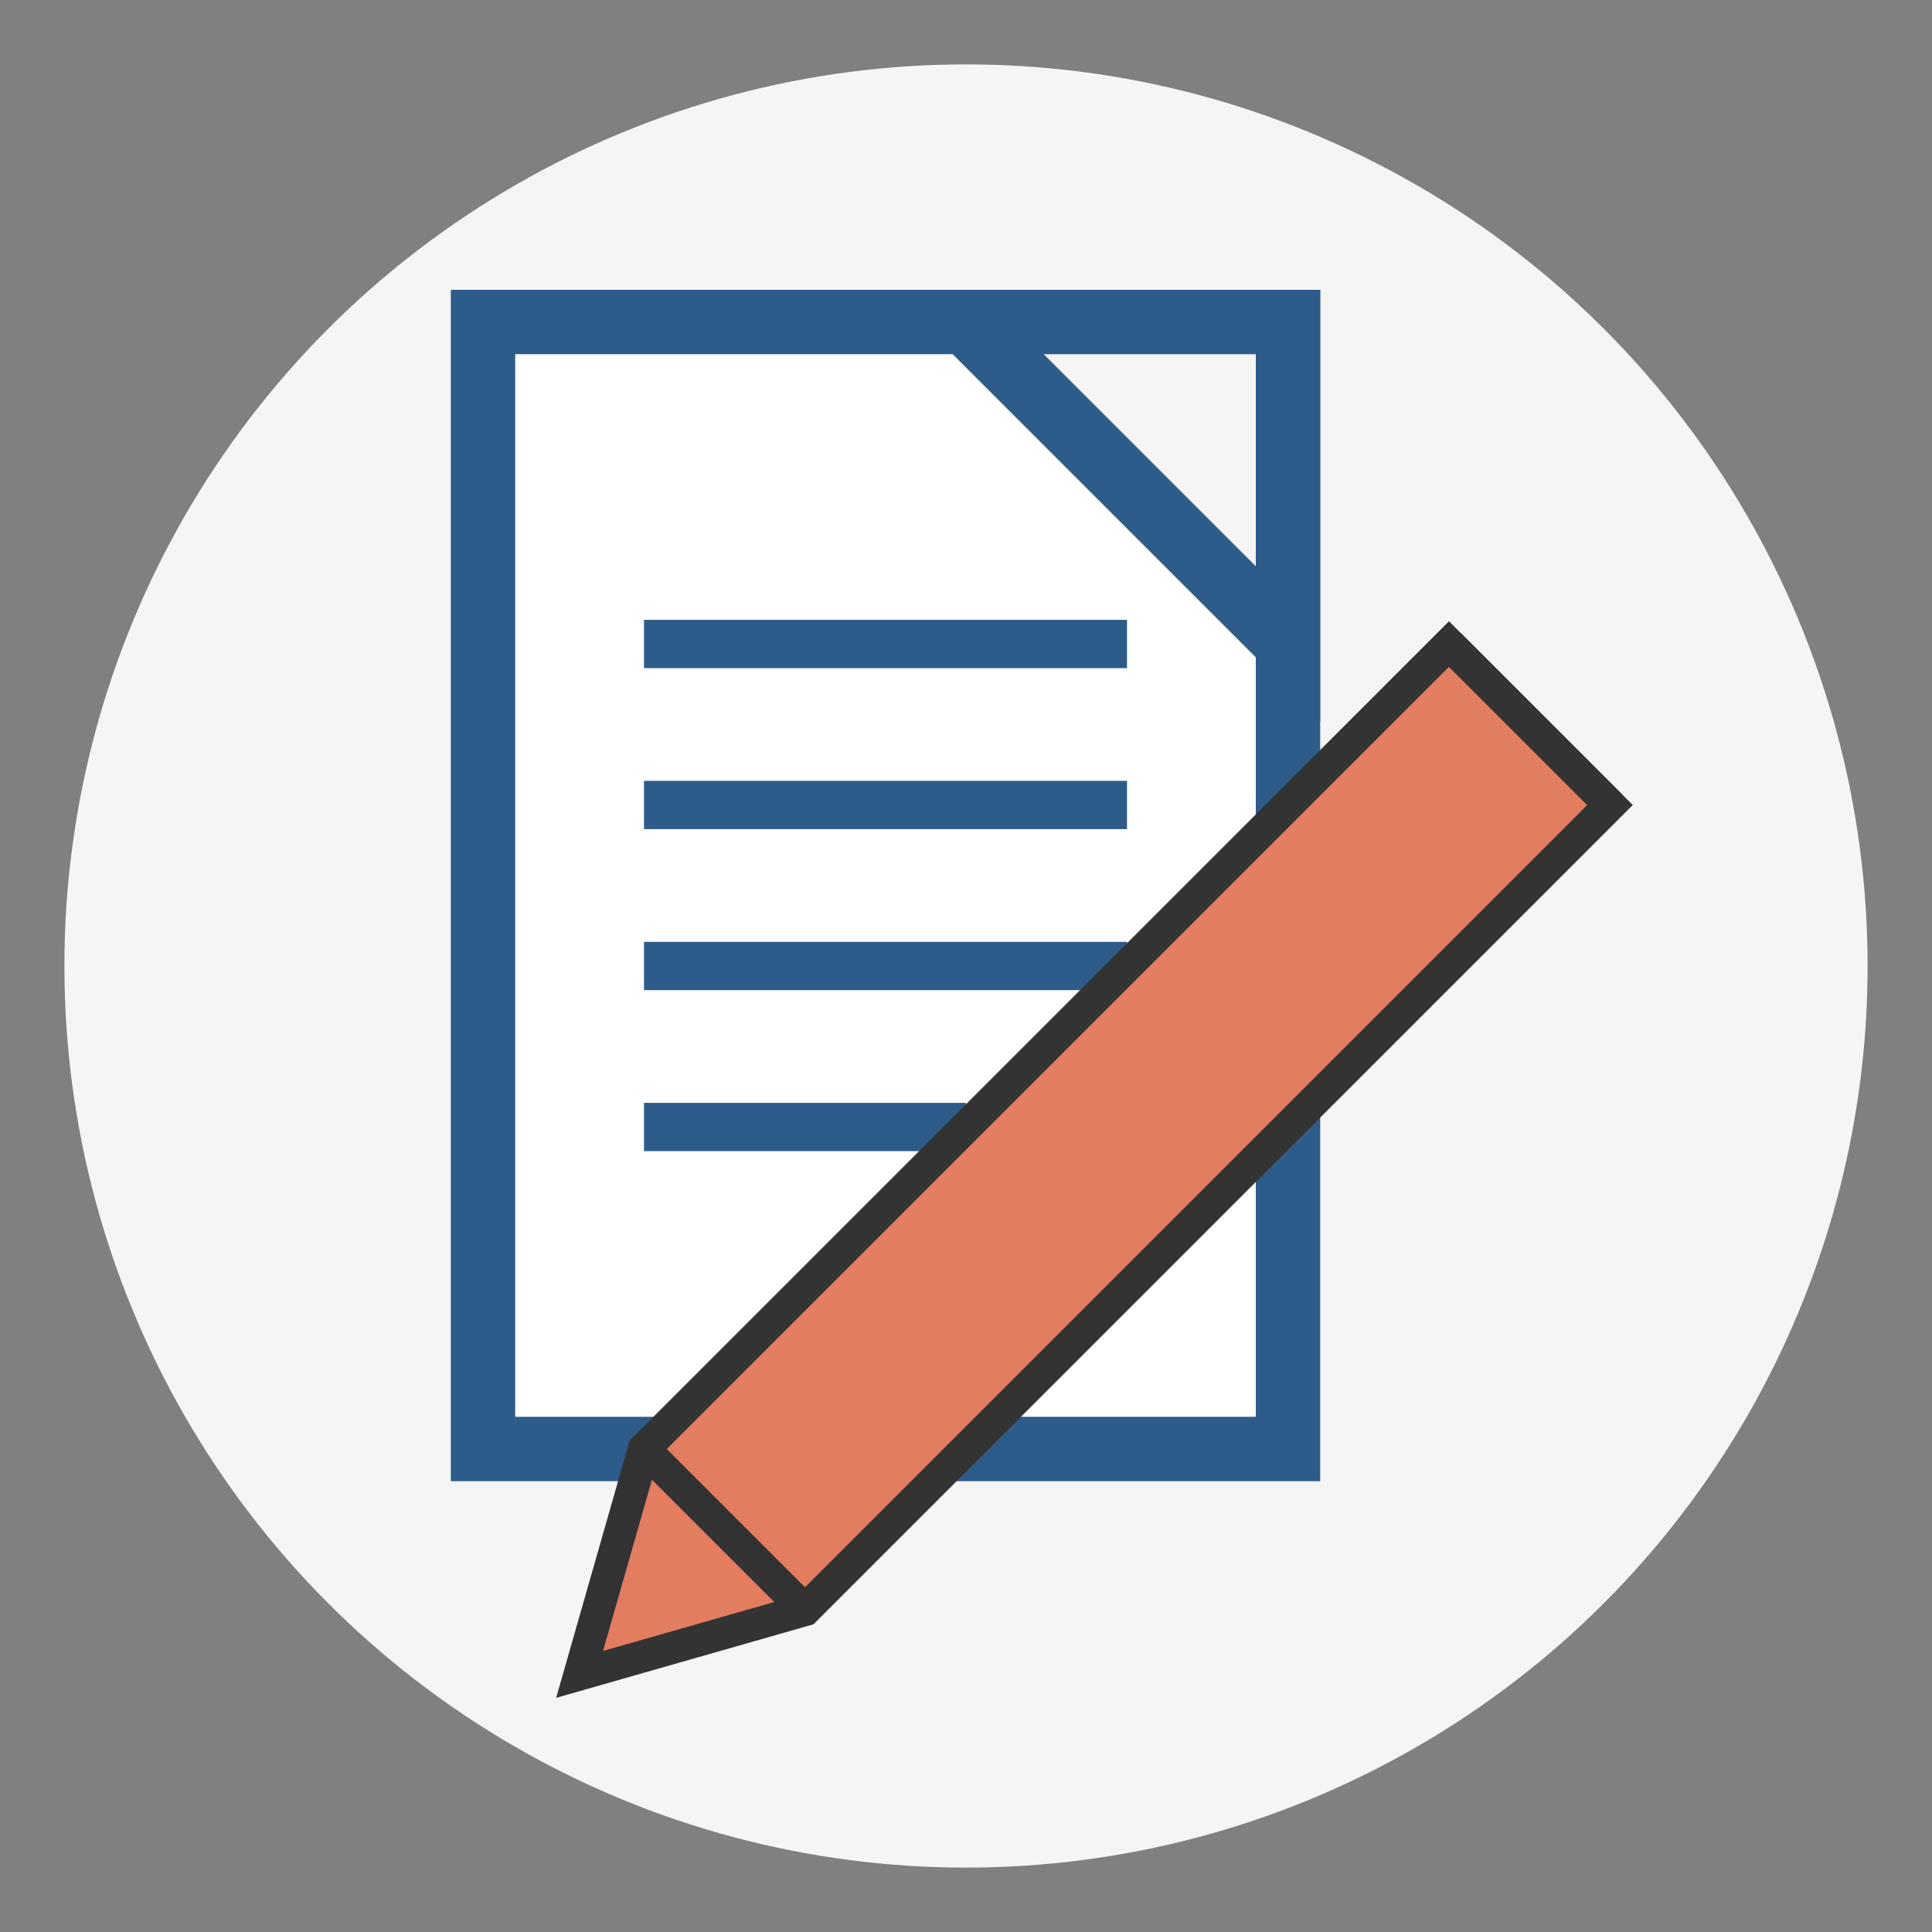
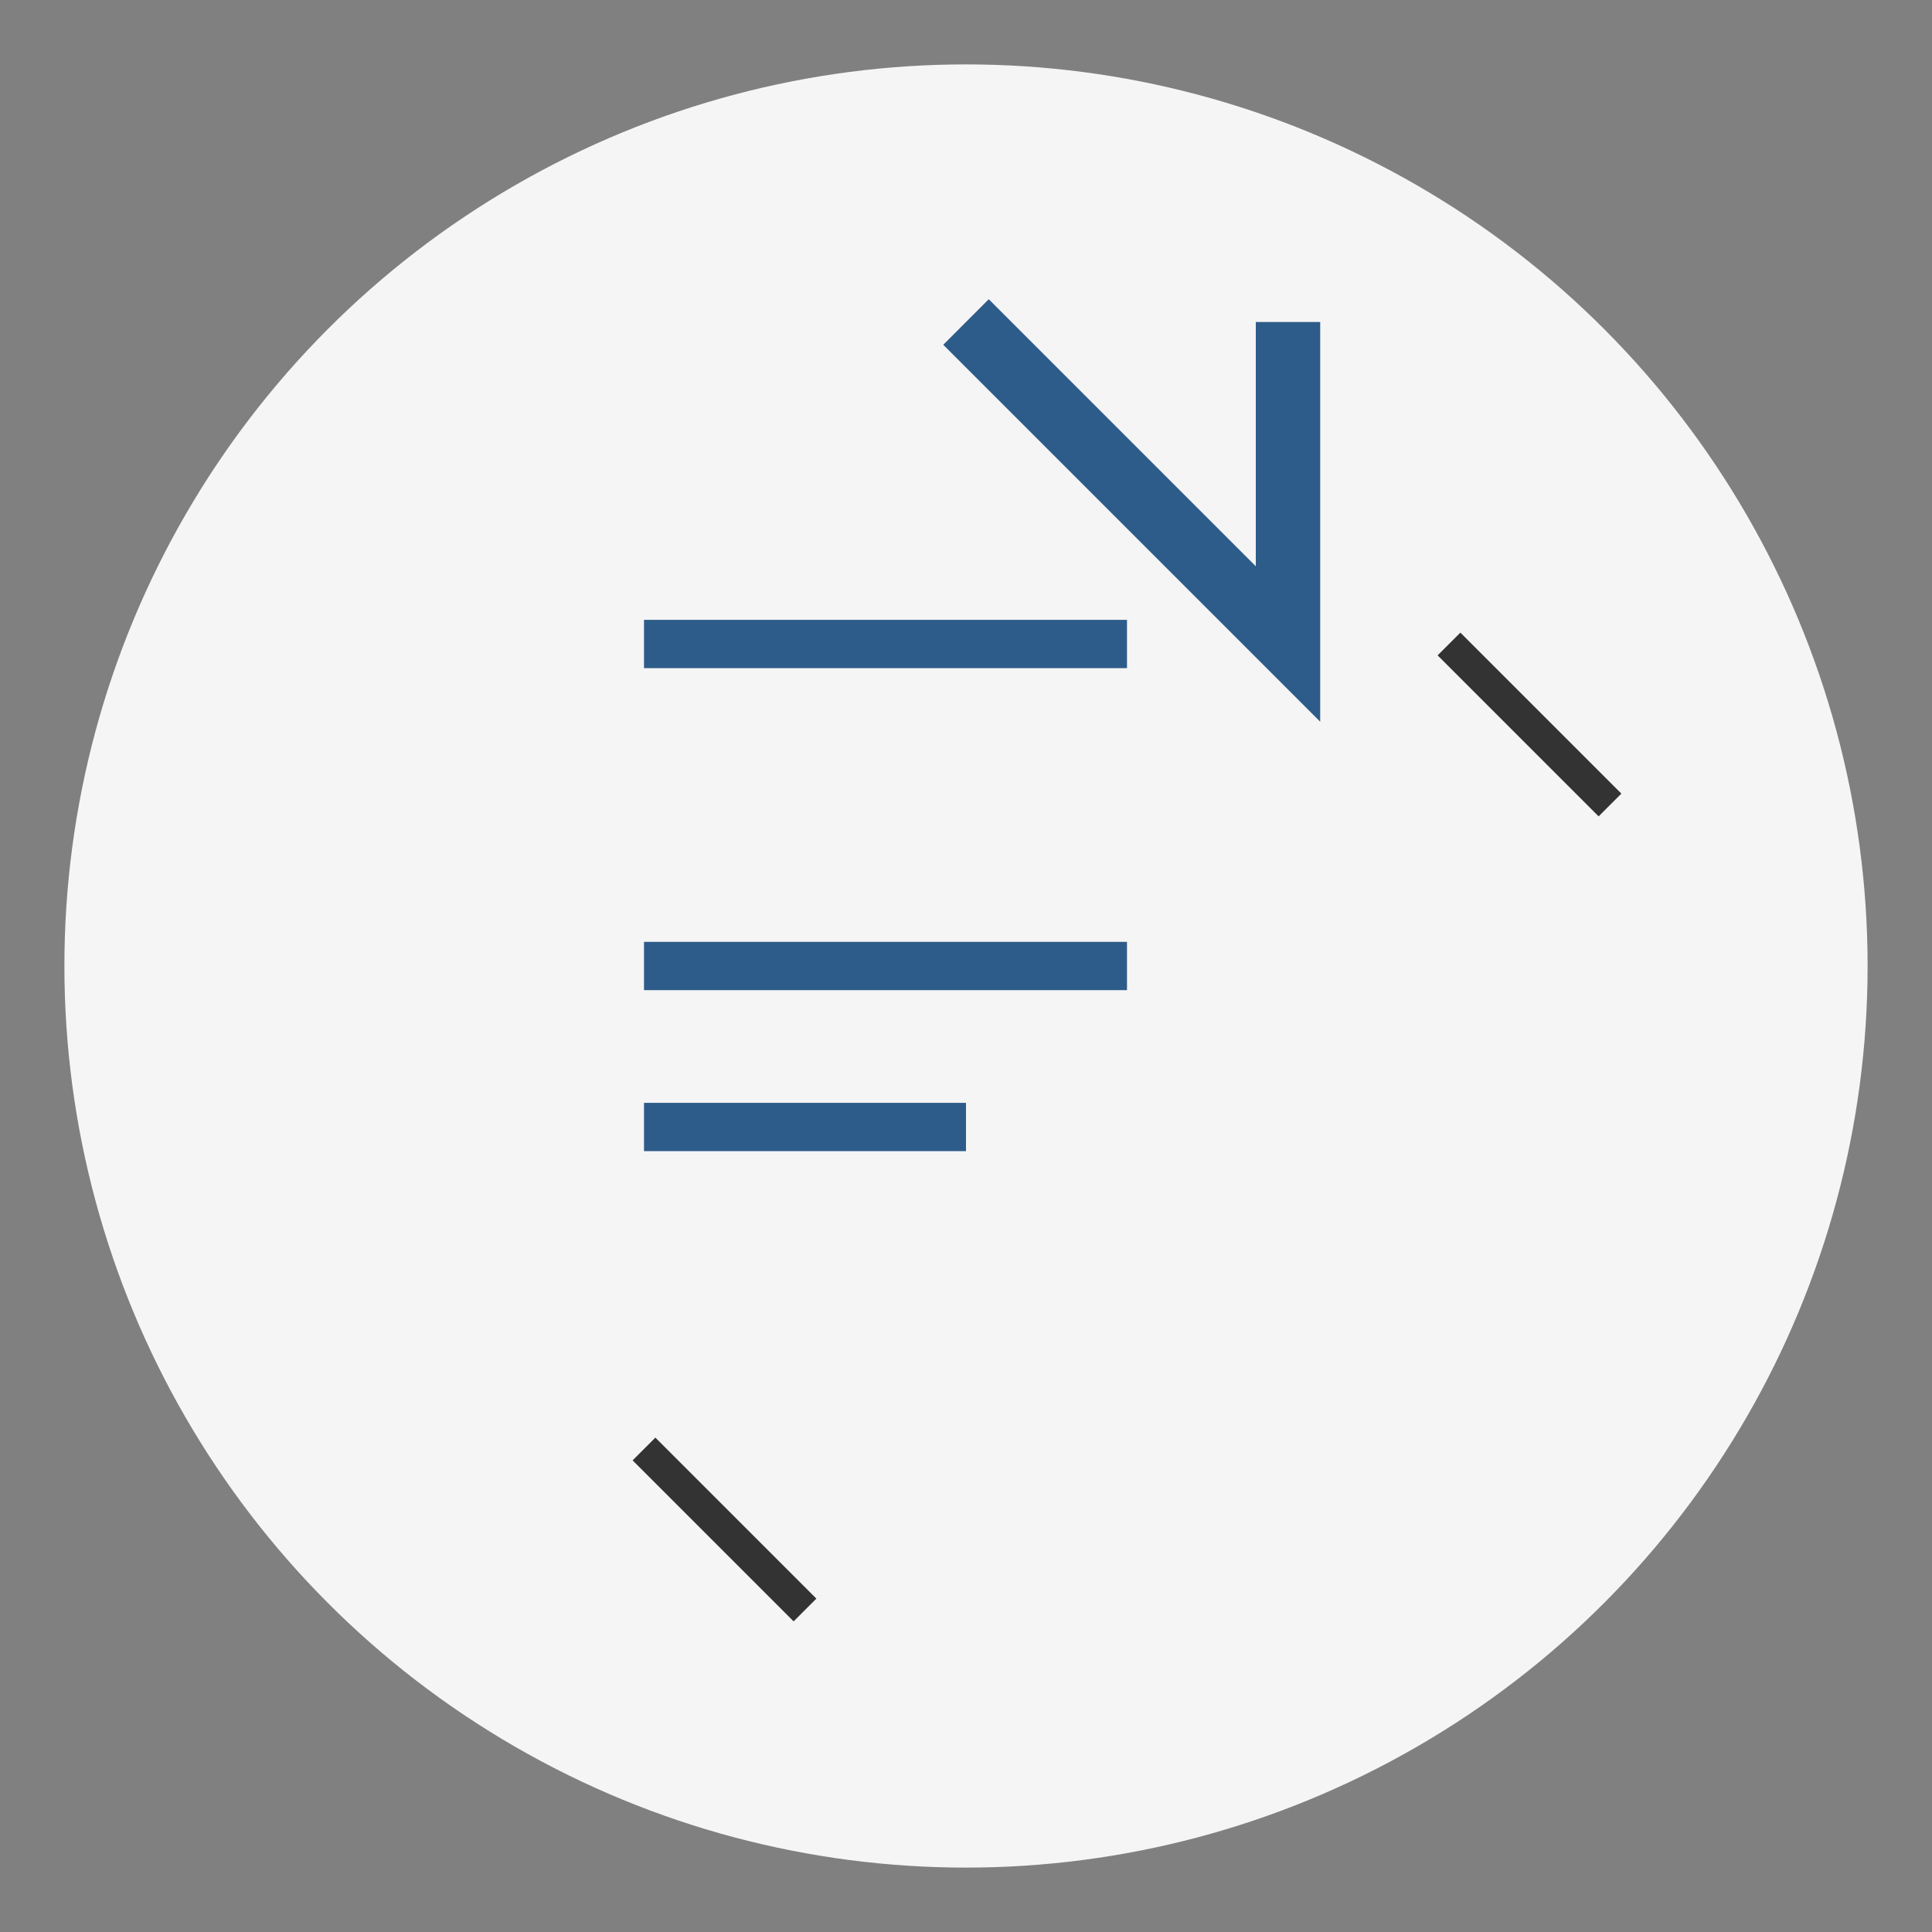
<svg xmlns="http://www.w3.org/2000/svg" width="60" height="60" viewBox="0 0 60 60">
  <rect x="0" y="0" width="60" height="60" fill="#808080" stroke="none" />
  <circle cx="30" cy="30" r="28" fill="#f5f5f5" />
  <g>
-     <rect x="15" y="10" width="25" height="35" fill="white" stroke="#2e5c8a" stroke-width="2" />
-     <path d="M40,10 L40,20 L30,10 Z" fill="#f5f5f5" stroke="#2e5c8a" stroke-width="2" />
+     <path d="M40,10 L40,20 L30,10 " fill="#f5f5f5" stroke="#2e5c8a" stroke-width="2" />
    <line x1="20" y1="20" x2="35" y2="20" stroke="#2e5c8a" stroke-width="1.5" />
-     <line x1="20" y1="25" x2="35" y2="25" stroke="#2e5c8a" stroke-width="1.5" />
    <line x1="20" y1="30" x2="35" y2="30" stroke="#2e5c8a" stroke-width="1.5" />
    <line x1="20" y1="35" x2="30" y2="35" stroke="#2e5c8a" stroke-width="1.5" />
-     <path d="M20,45 L45,20 L50,25 L25,50 L18,52 Z" fill="#e27d60" stroke="#333" stroke-width="1" />
    <line x1="20" y1="45" x2="25" y2="50" stroke="#333" stroke-width="1" />
    <line x1="45" y1="20" x2="50" y2="25" stroke="#333" stroke-width="1" />
  </g>
</svg>